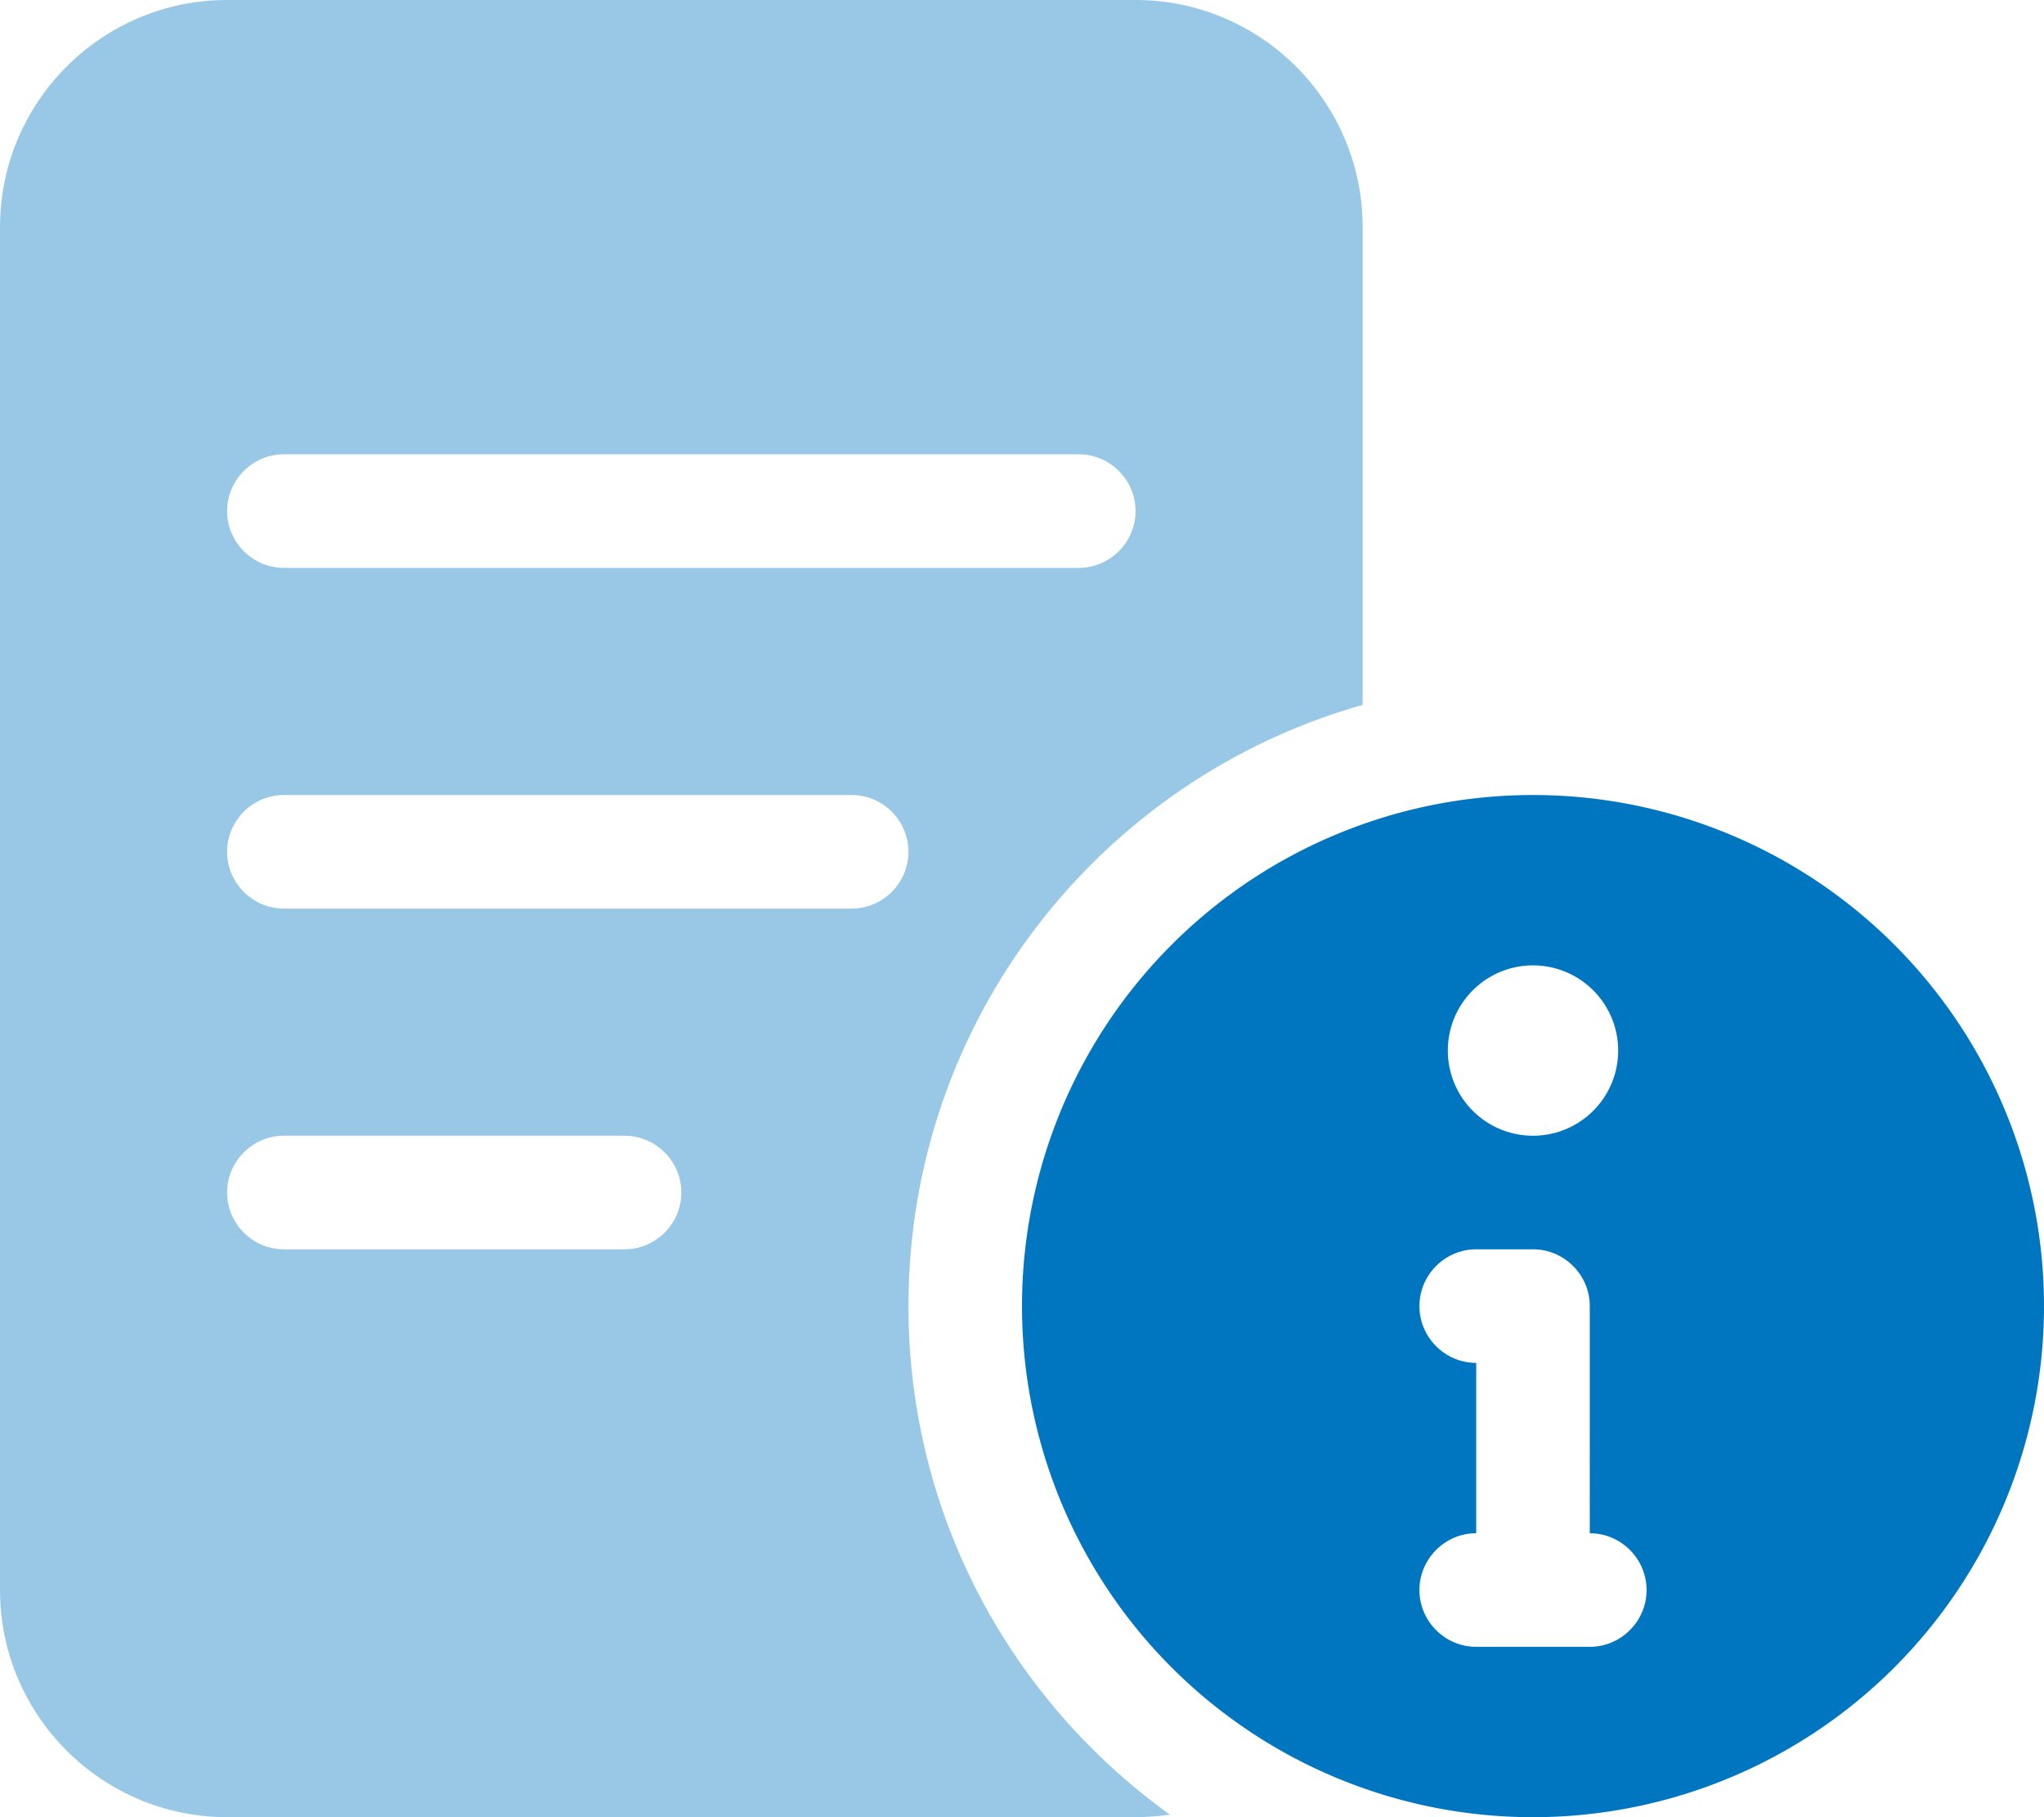
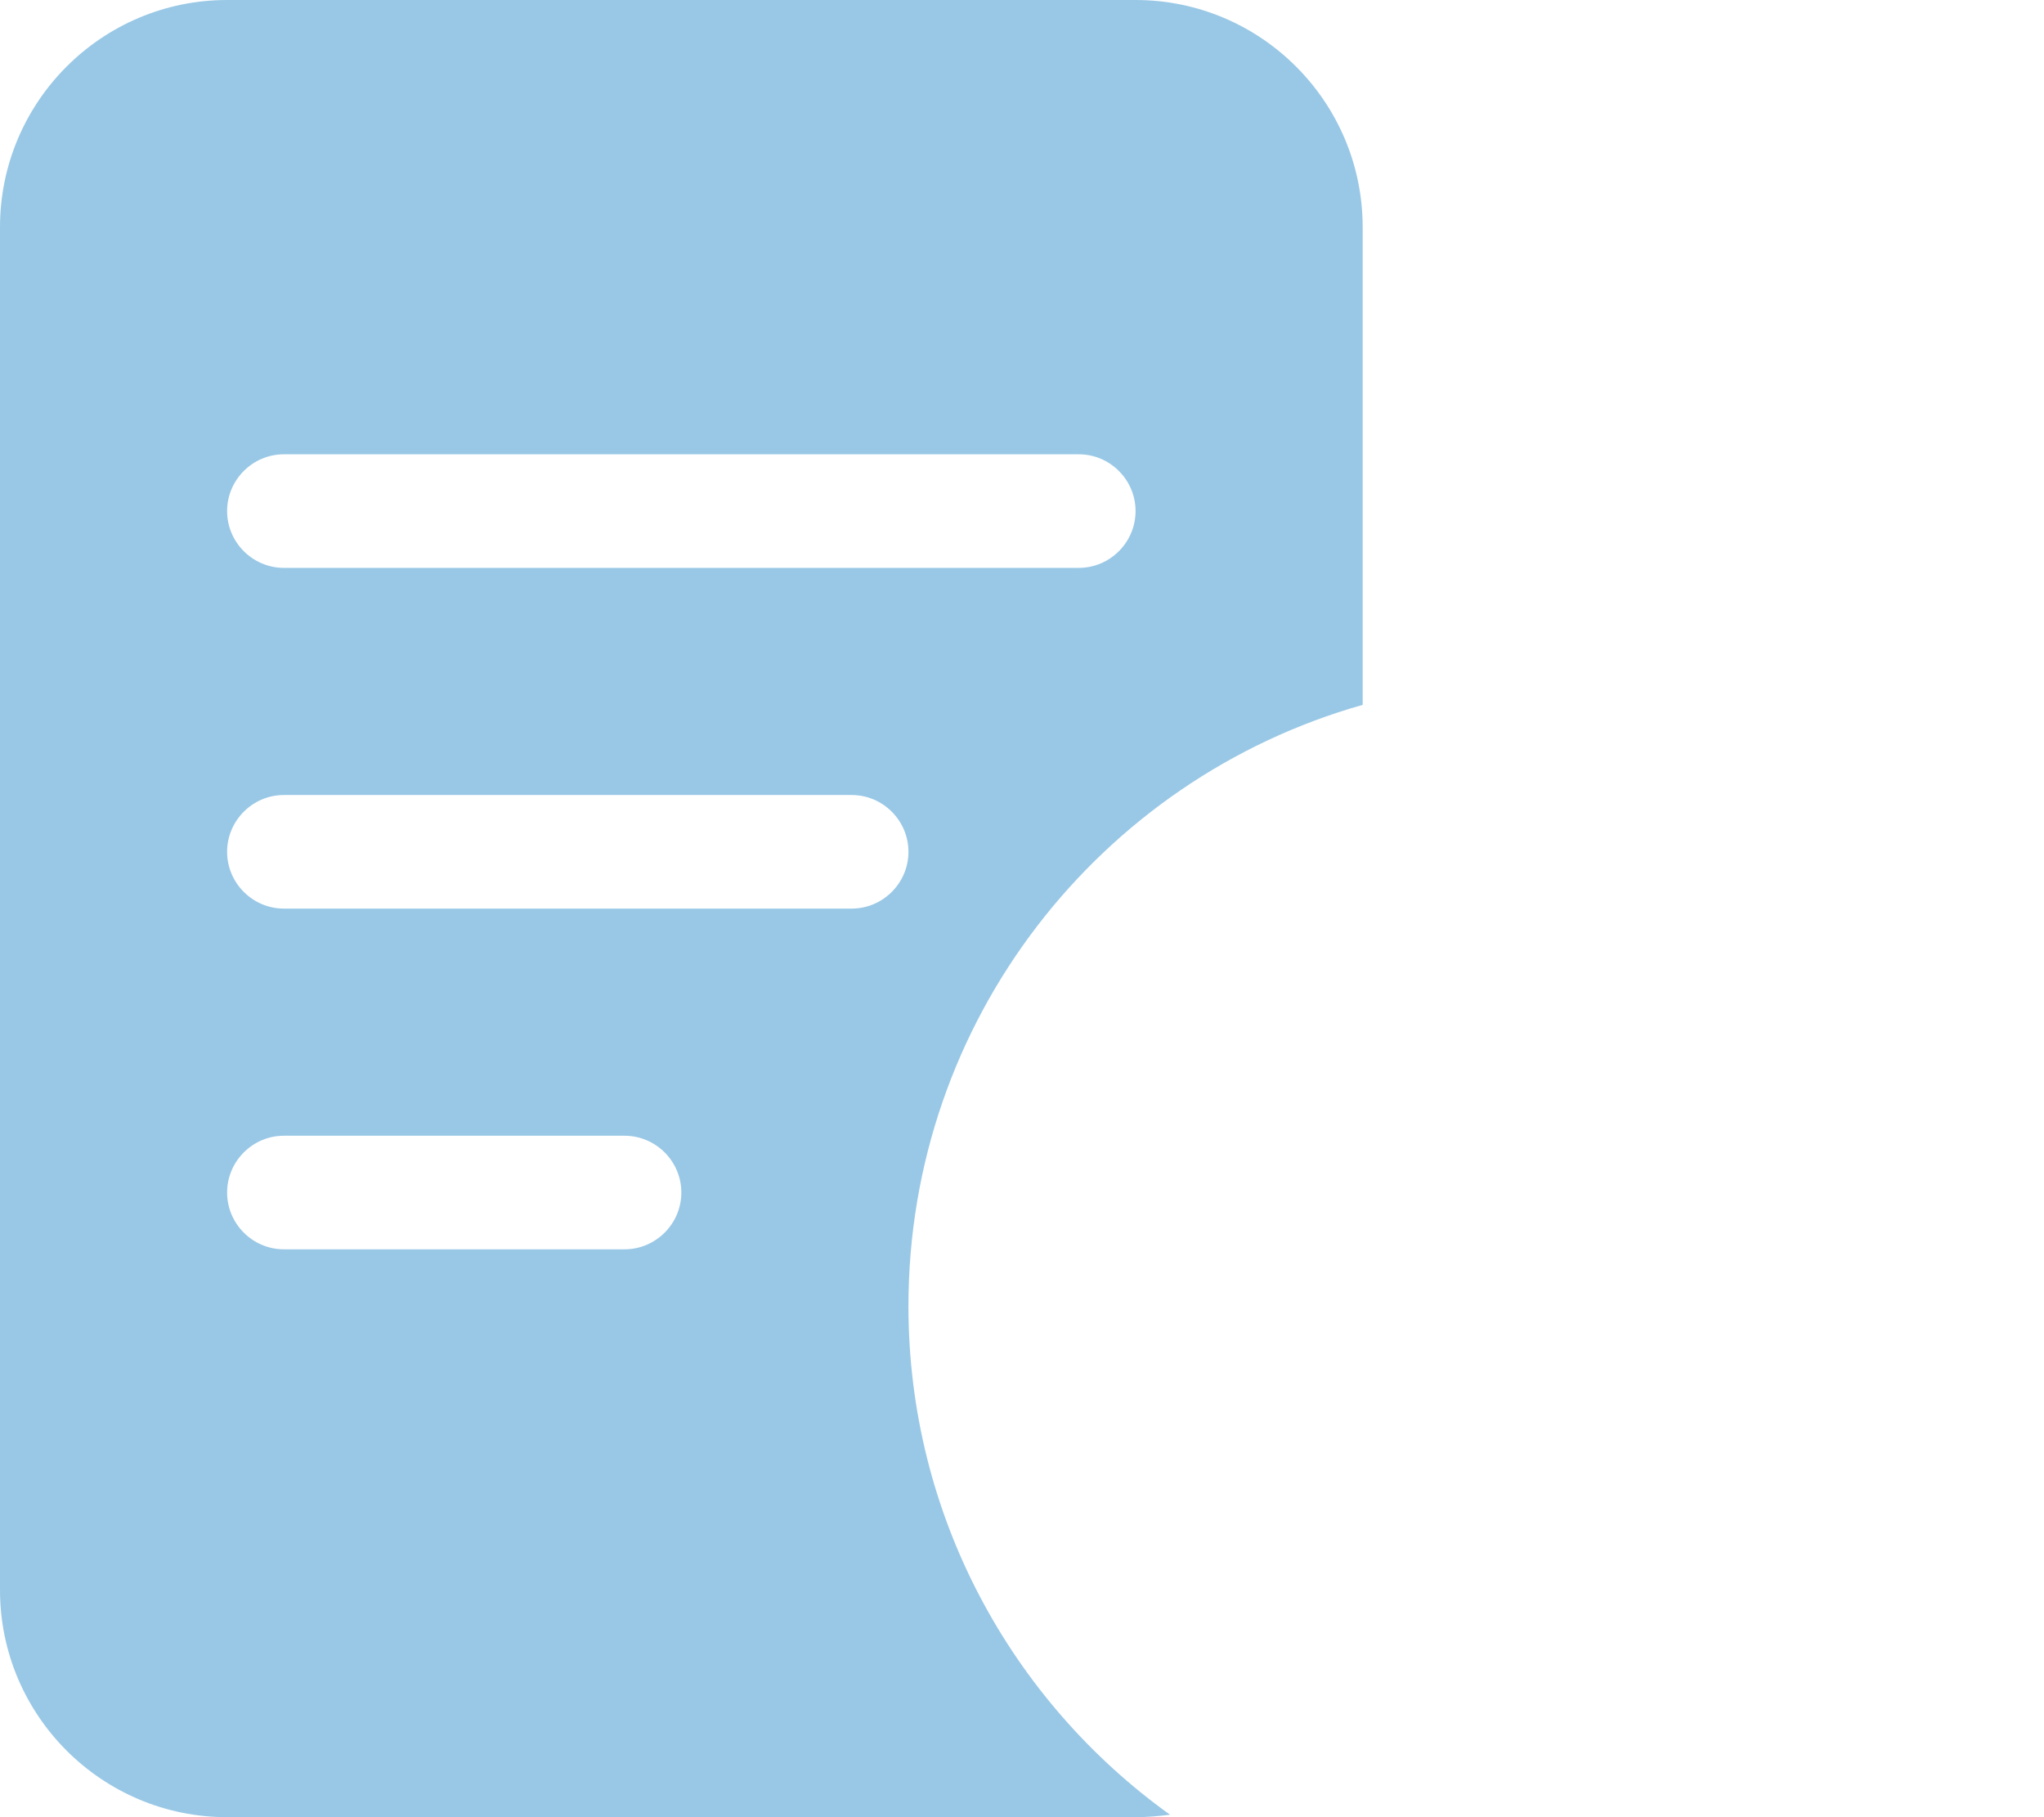
<svg xmlns="http://www.w3.org/2000/svg" height="32" width="36" viewBox="0 0 576 512">
  <path class="fa-secondary" opacity=".4" fill="#0076c1" d="M64 0C28.7 0 0 28.7 0 64V448c0 35.3 28.7 64 64 64H320c3.3 0 6.6-.3 9.7-.7C285.1 479.3 256 427.1 256 368c0-80.6 54.1-148.5 128-169.4V64c0-35.3-28.7-64-64-64H64zM80 128H304c8.8 0 16 7.2 16 16s-7.2 16-16 16H80c-8.8 0-16-7.2-16-16s7.2-16 16-16zM64 240c0-8.8 7.2-16 16-16H240c8.8 0 16 7.2 16 16s-7.2 16-16 16H80c-8.8 0-16-7.2-16-16zm0 96c0-8.8 7.2-16 16-16h96c8.8 0 16 7.2 16 16s-7.2 16-16 16H80c-8.8 0-16-7.2-16-16z" />
-   <path class="fa-primary" fill="#0076c1" d="M288 368a144 144 0 1 1 288 0 144 144 0 1 1 -288 0zm168-72a24 24 0 1 0 -48 0 24 24 0 1 0 48 0zm-40 56c-8.8 0-16 7.2-16 16s7.2 16 16 16h0v48h0c-8.8 0-16 7.2-16 16s7.2 16 16 16h16 16c8.8 0 16-7.2 16-16s-7.2-16-16-16V368c0-8.8-7.2-16-16-16H416z" />
</svg>